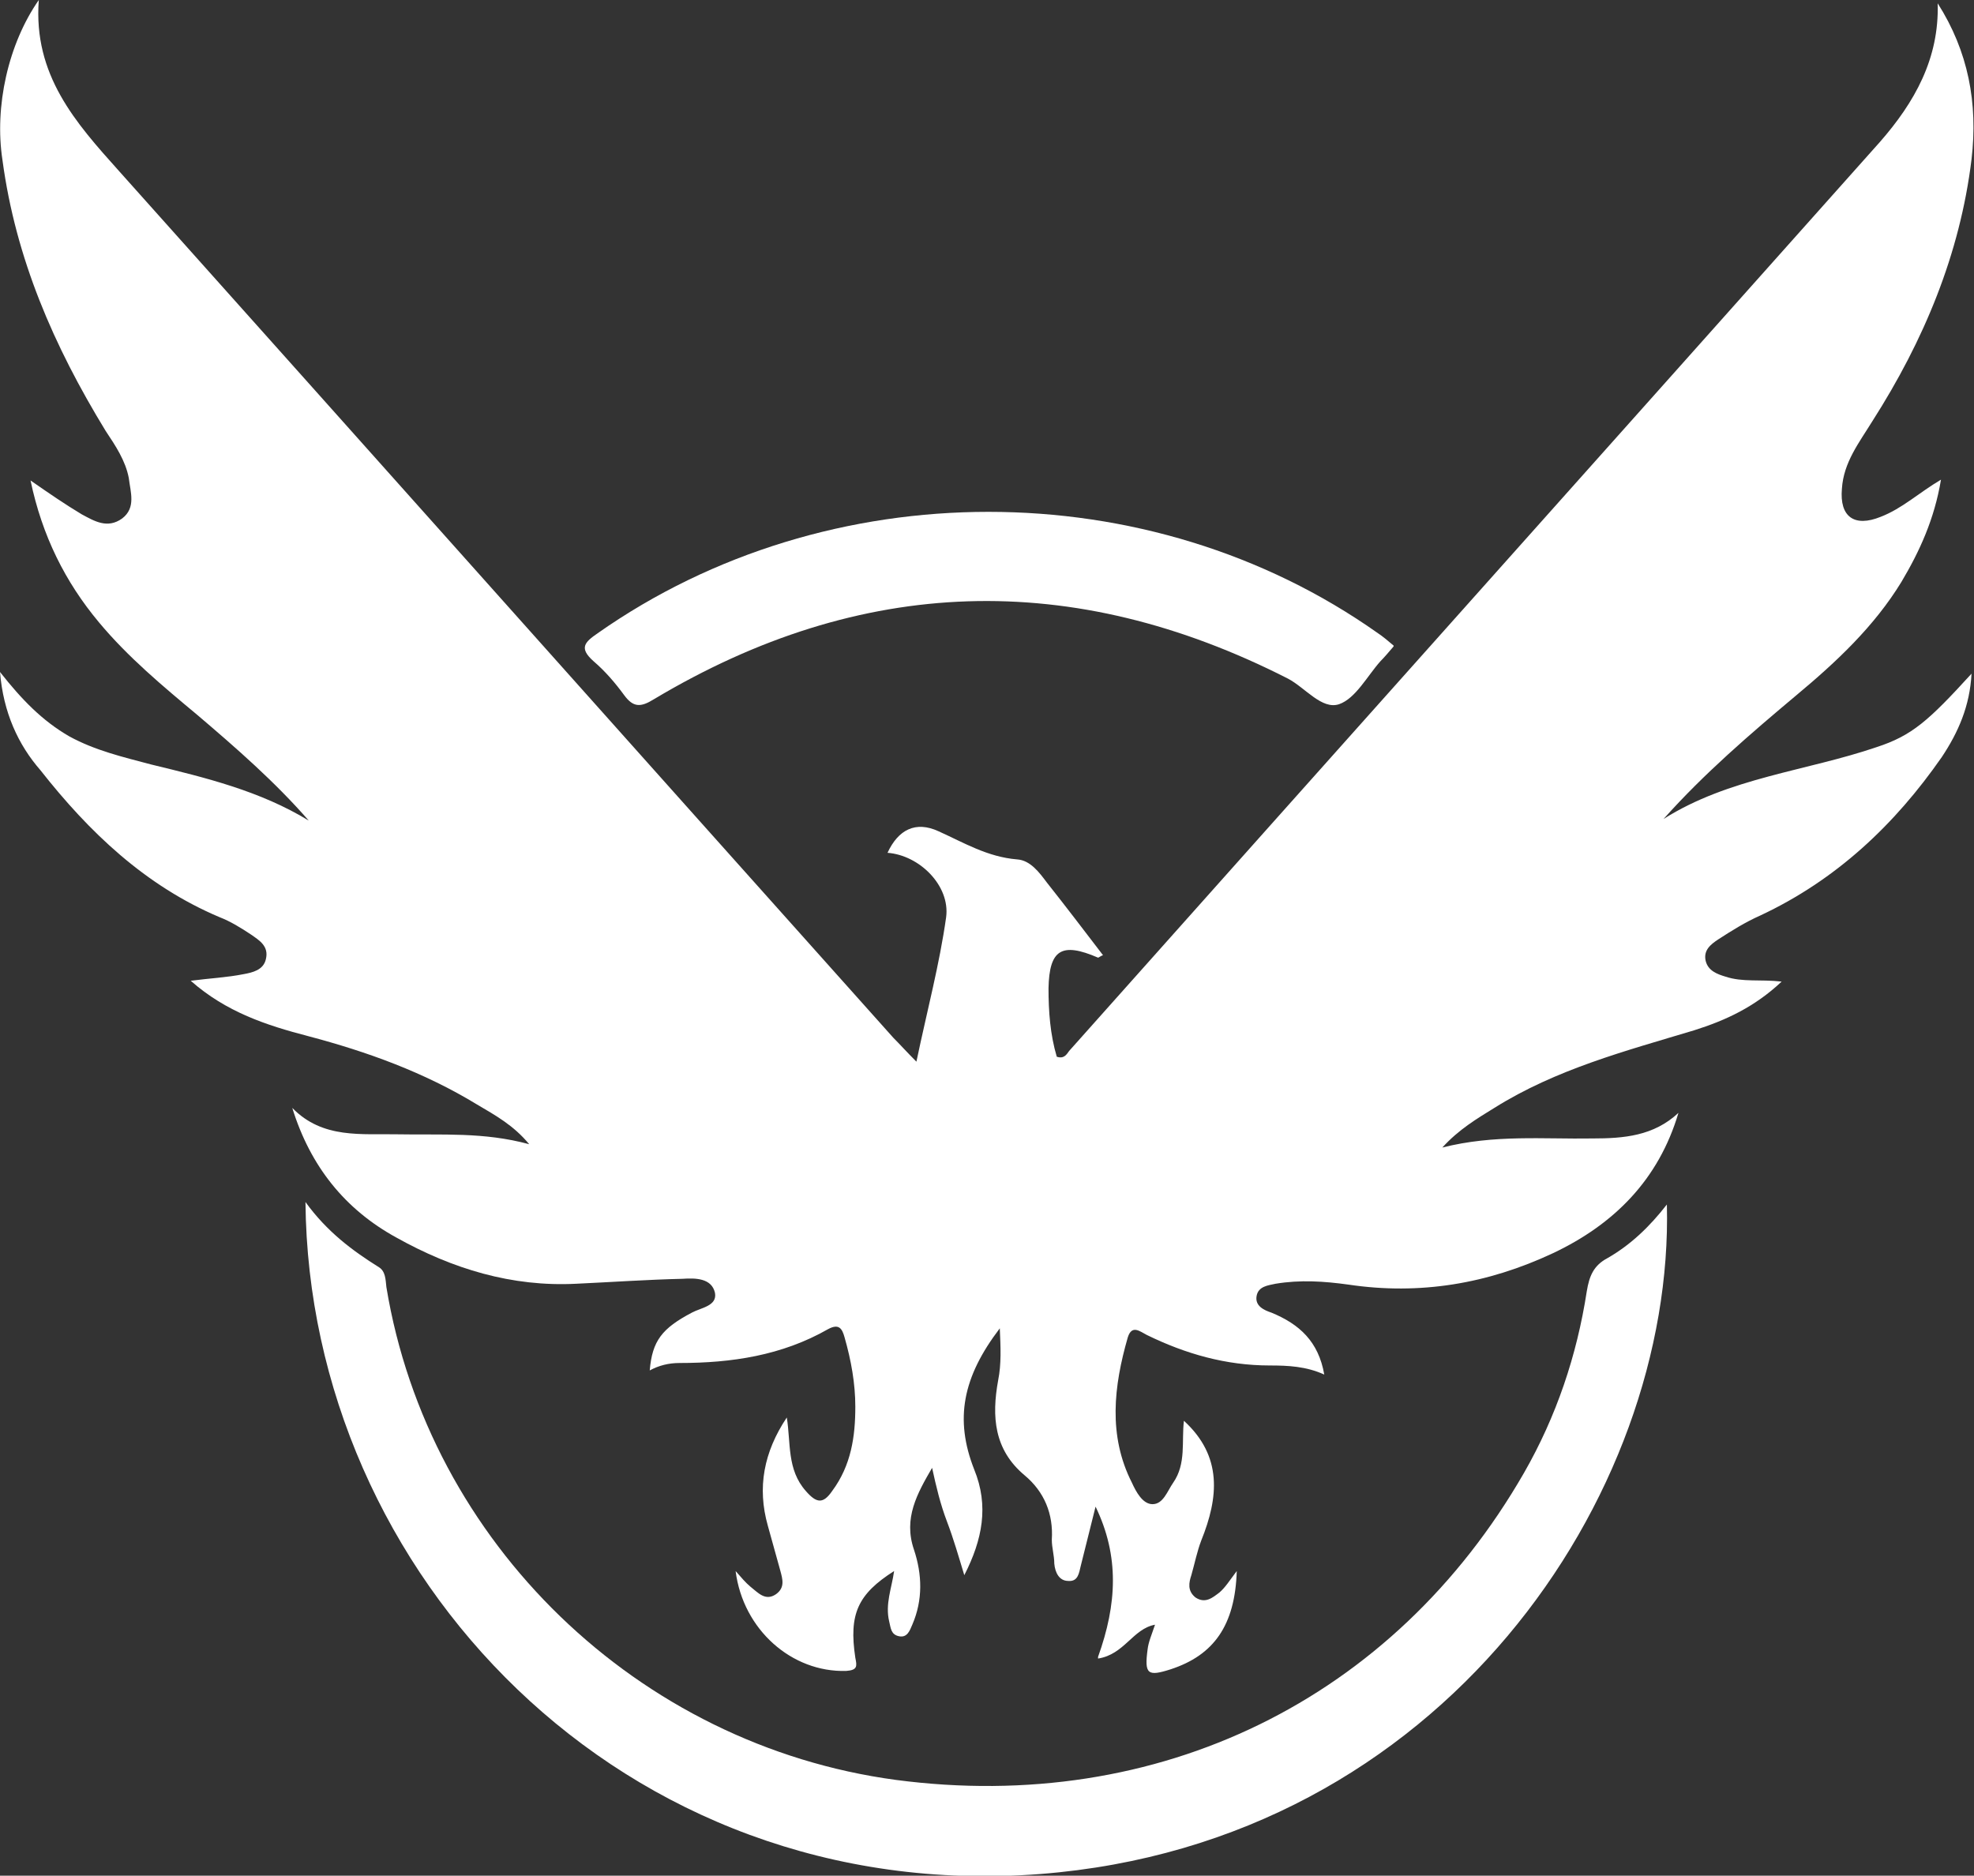
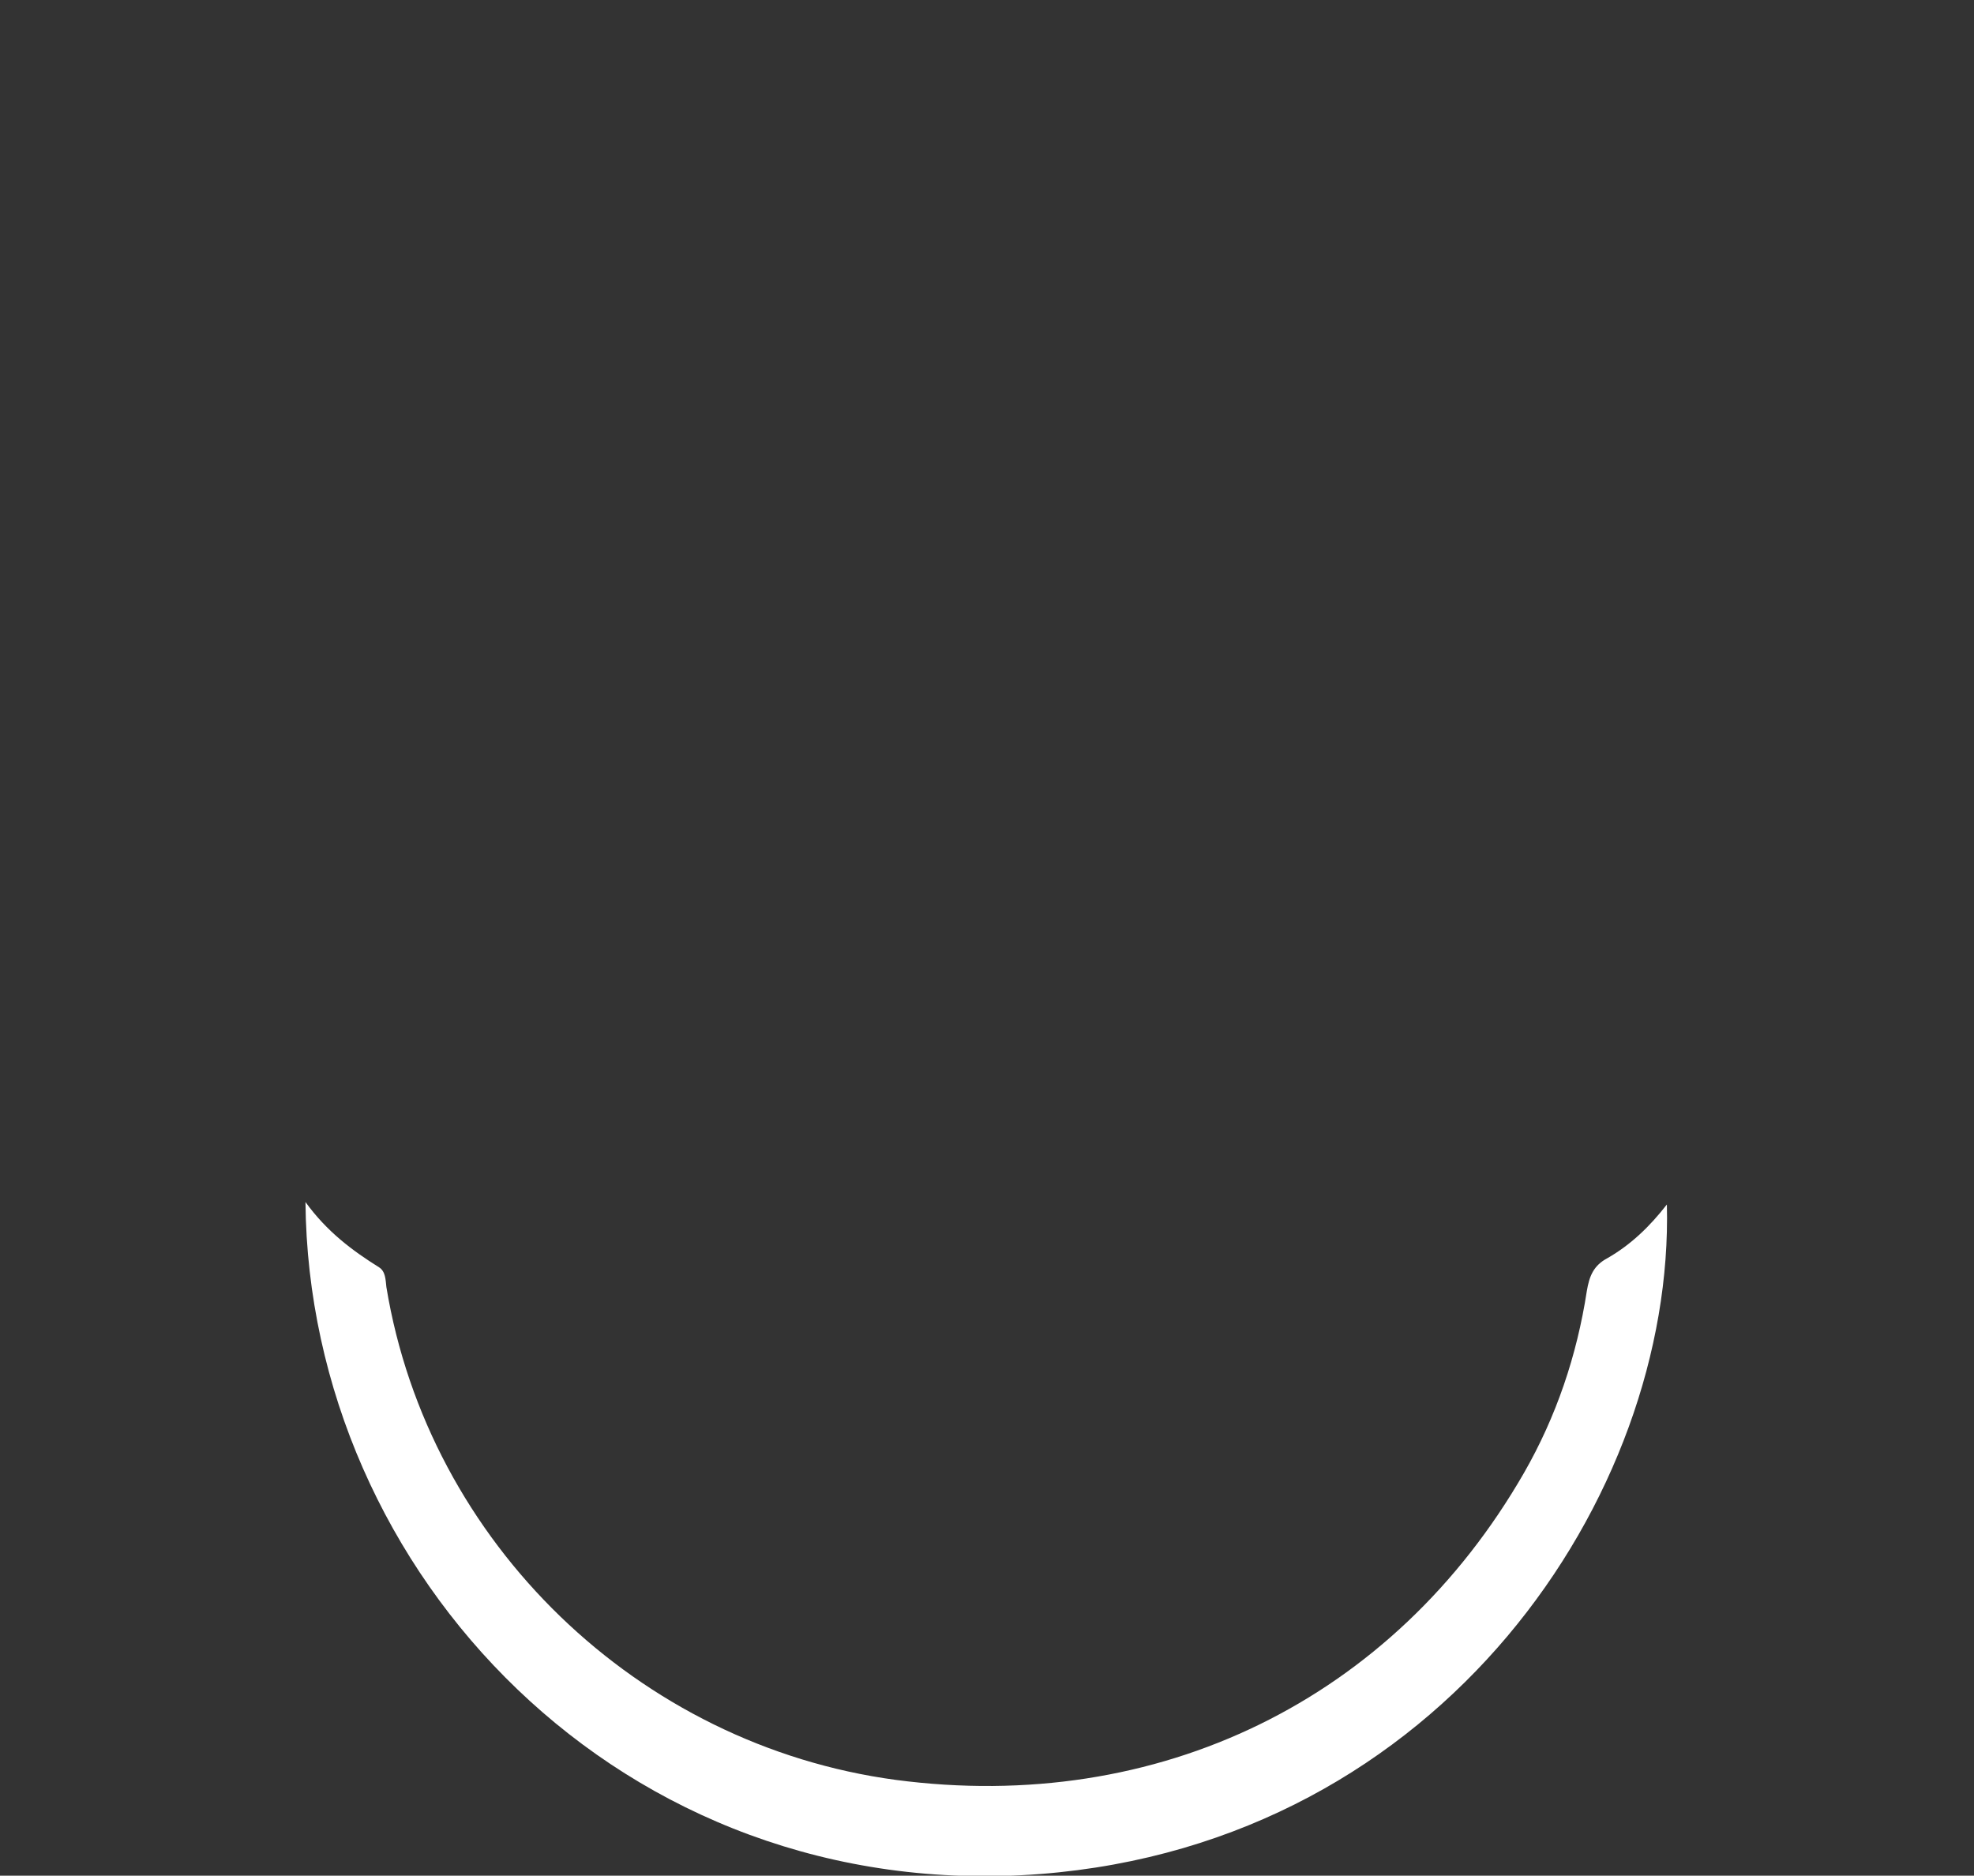
<svg xmlns="http://www.w3.org/2000/svg" id="_Слой_1" data-name="Слой 1" viewBox="0 0 23.91 22.72">
  <rect x="0" y="0" width="23.91" height="22.72" fill="#333333" stroke="none" />
  <defs>
    <style>
      .cls-1 {
        fill: #fff;
        stroke-width: 0px;
      }
    </style>
  </defs>
-   <path class="cls-1" d="m13.3,20.07c.23-.64.26-1.22-.03-1.82-.06.24-.12.48-.18.72-.02.08-.03.19-.15.18-.11,0-.16-.1-.17-.21,0-.1-.03-.19-.03-.29.02-.31-.09-.58-.33-.78-.37-.31-.4-.71-.32-1.15.04-.2.03-.4.02-.63-.45.59-.55,1.1-.31,1.71.18.44.1.85-.12,1.28-.07-.23-.13-.44-.21-.65-.08-.21-.13-.42-.18-.65-.18.31-.35.61-.22.99.1.3.11.61-.02.91-.03.07-.06.16-.16.14s-.1-.1-.12-.18c-.05-.21.03-.4.06-.61-.44.28-.55.52-.47,1.05.02.1.03.15-.11.16-.66.02-1.25-.5-1.34-1.21.07.08.12.14.18.19.09.07.18.18.31.09.11-.08.08-.18.05-.29-.05-.18-.1-.36-.15-.54-.13-.46-.05-.89.23-1.31.05.31,0,.63.23.89.13.15.21.16.32,0,.23-.31.28-.66.28-1.02,0-.28-.05-.56-.13-.84-.03-.11-.07-.17-.2-.1-.56.32-1.17.41-1.8.41-.13,0-.25.03-.36.09.03-.36.15-.51.51-.7.11-.06.31-.08.28-.24-.04-.18-.24-.18-.39-.17-.43.01-.86.04-1.29.06-.78.04-1.5-.18-2.18-.56-.62-.34-1.04-.86-1.26-1.57.37.38.84.31,1.29.32.52.01,1.03-.03,1.58.12-.19-.23-.41-.35-.63-.48-.64-.39-1.33-.64-2.05-.83-.5-.13-.99-.29-1.42-.67.23-.03.44-.04.64-.08.11-.02.24-.05.27-.18.04-.16-.08-.23-.18-.3-.12-.08-.25-.16-.38-.21-.9-.38-1.58-1.03-2.17-1.78C.22,9.02.04,8.63,0,8.14c.26.33.51.59.84.78.31.17.65.25.99.34.66.16,1.32.32,1.91.68-.41-.47-.88-.88-1.35-1.28-.42-.35-.84-.7-1.19-1.12-.41-.49-.69-1.05-.83-1.72.23.16.42.29.62.41.15.08.31.18.49.05.17-.13.1-.32.08-.49-.04-.21-.16-.39-.28-.57C.65,4.19.19,3.13.03,1.94-.07,1.29.1.53.47,0c-.07.91.45,1.49.97,2.07,3.13,3.5,6.25,7,9.38,10.5.08.08.16.17.28.29.13-.62.28-1.18.36-1.75.05-.38-.32-.75-.71-.78.13-.28.34-.39.62-.26.31.14.59.31.95.34.16.01.27.16.36.28.23.29.45.58.68.88-.03.01-.05.03-.06.03-.44-.19-.59-.1-.6.37,0,.28.02.56.1.83.09.03.12-.03.15-.07,3.27-3.67,6.55-7.34,9.82-11.01.42-.48.72-1.01.7-1.68.37.58.49,1.21.41,1.89-.14,1.15-.58,2.2-1.2,3.17-.16.26-.35.5-.37.82-.03.34.15.47.47.34.26-.1.46-.29.73-.45-.08.48-.26.87-.48,1.24-.33.54-.79.97-1.27,1.37-.56.47-1.12.95-1.61,1.5.79-.5,1.73-.58,2.58-.87.43-.14.63-.32,1.15-.89-.02.39-.16.71-.36,1.01-.57.82-1.28,1.49-2.2,1.92-.18.08-.34.18-.51.29-.09.06-.18.13-.15.26.03.12.14.16.24.19.21.07.42.03.68.06-.33.31-.68.47-1.06.59-.83.25-1.67.47-2.42.94-.21.13-.43.26-.63.48.63-.16,1.23-.1,1.82-.11.38,0,.74-.03,1.04-.31-.24.81-.78,1.35-1.52,1.7-.79.37-1.61.51-2.48.38-.29-.04-.58-.06-.88-.01-.09.02-.21.03-.23.15-.02.12.09.17.18.2.34.14.57.35.64.75-.22-.1-.44-.11-.66-.11-.53,0-1.02-.14-1.49-.37-.08-.04-.18-.13-.23.03-.17.59-.24,1.19.05,1.76.05.11.13.26.25.26.13,0,.18-.16.25-.26.16-.23.1-.5.13-.75.47.43.42.93.21,1.45-.05.13-.08.28-.12.42-.03.09-.05.19.05.27.12.08.21,0,.29-.06.07-.06.12-.14.21-.26-.02.66-.28,1.02-.8,1.19-.28.09-.32.06-.28-.24.01-.09.05-.18.09-.3-.27.05-.37.36-.69.41v-.02Z" />
  <path class="cls-1" d="m20.19,14.59c.09,3.51-2.71,7.73-7.59,8.11-5.06.39-8.86-3.64-8.9-8.14.26.36.57.59.89.79.08.05.08.15.09.24.51,3.1,3.05,5.55,6.17,5.97,3.18.42,6.03-.97,7.61-3.72.39-.68.64-1.42.76-2.2.03-.18.08-.31.25-.4.28-.16.51-.38.72-.65h0Z" />
-   <path class="cls-1" d="m16.88,7.83c-.06.07-.11.13-.16.18-.16.18-.3.45-.5.52-.21.07-.41-.2-.62-.31-2.61-1.33-5.17-1.25-7.68.25-.16.1-.25.1-.36-.05s-.23-.29-.37-.41c-.18-.16-.11-.23.05-.34,2.79-1.96,6.68-1.96,9.45,0,.06.04.12.09.19.15h0Z" />
</svg>